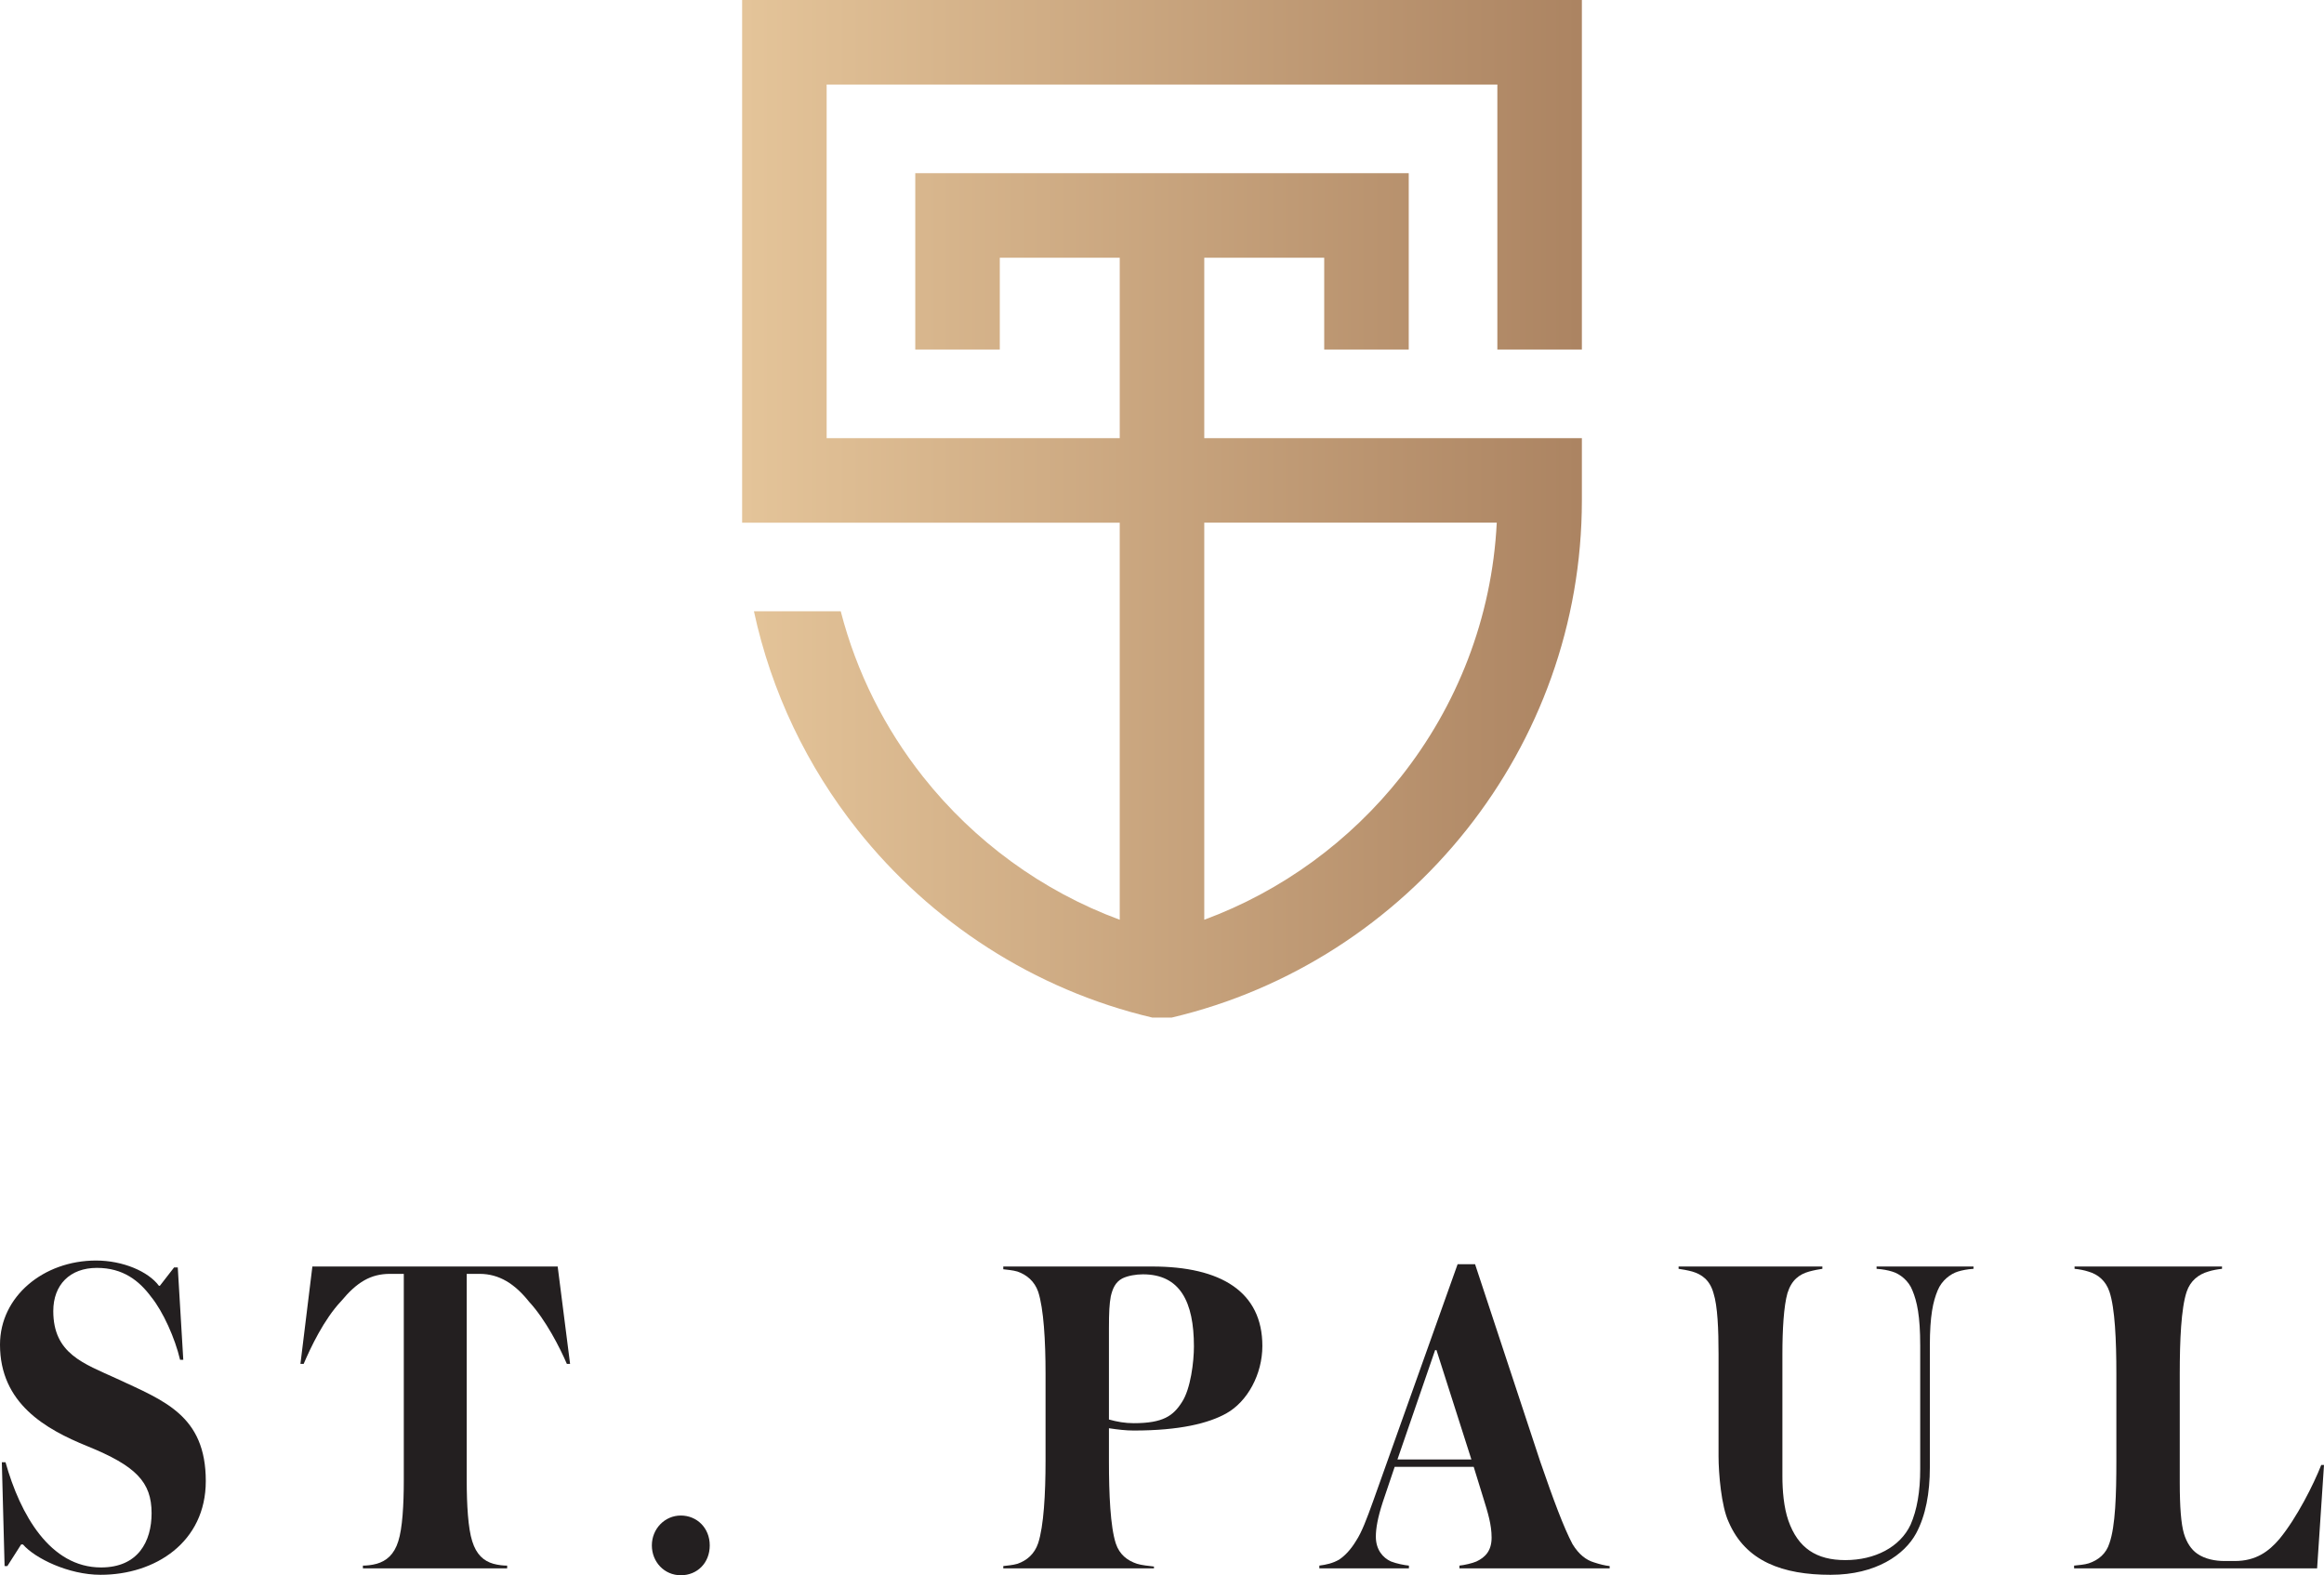
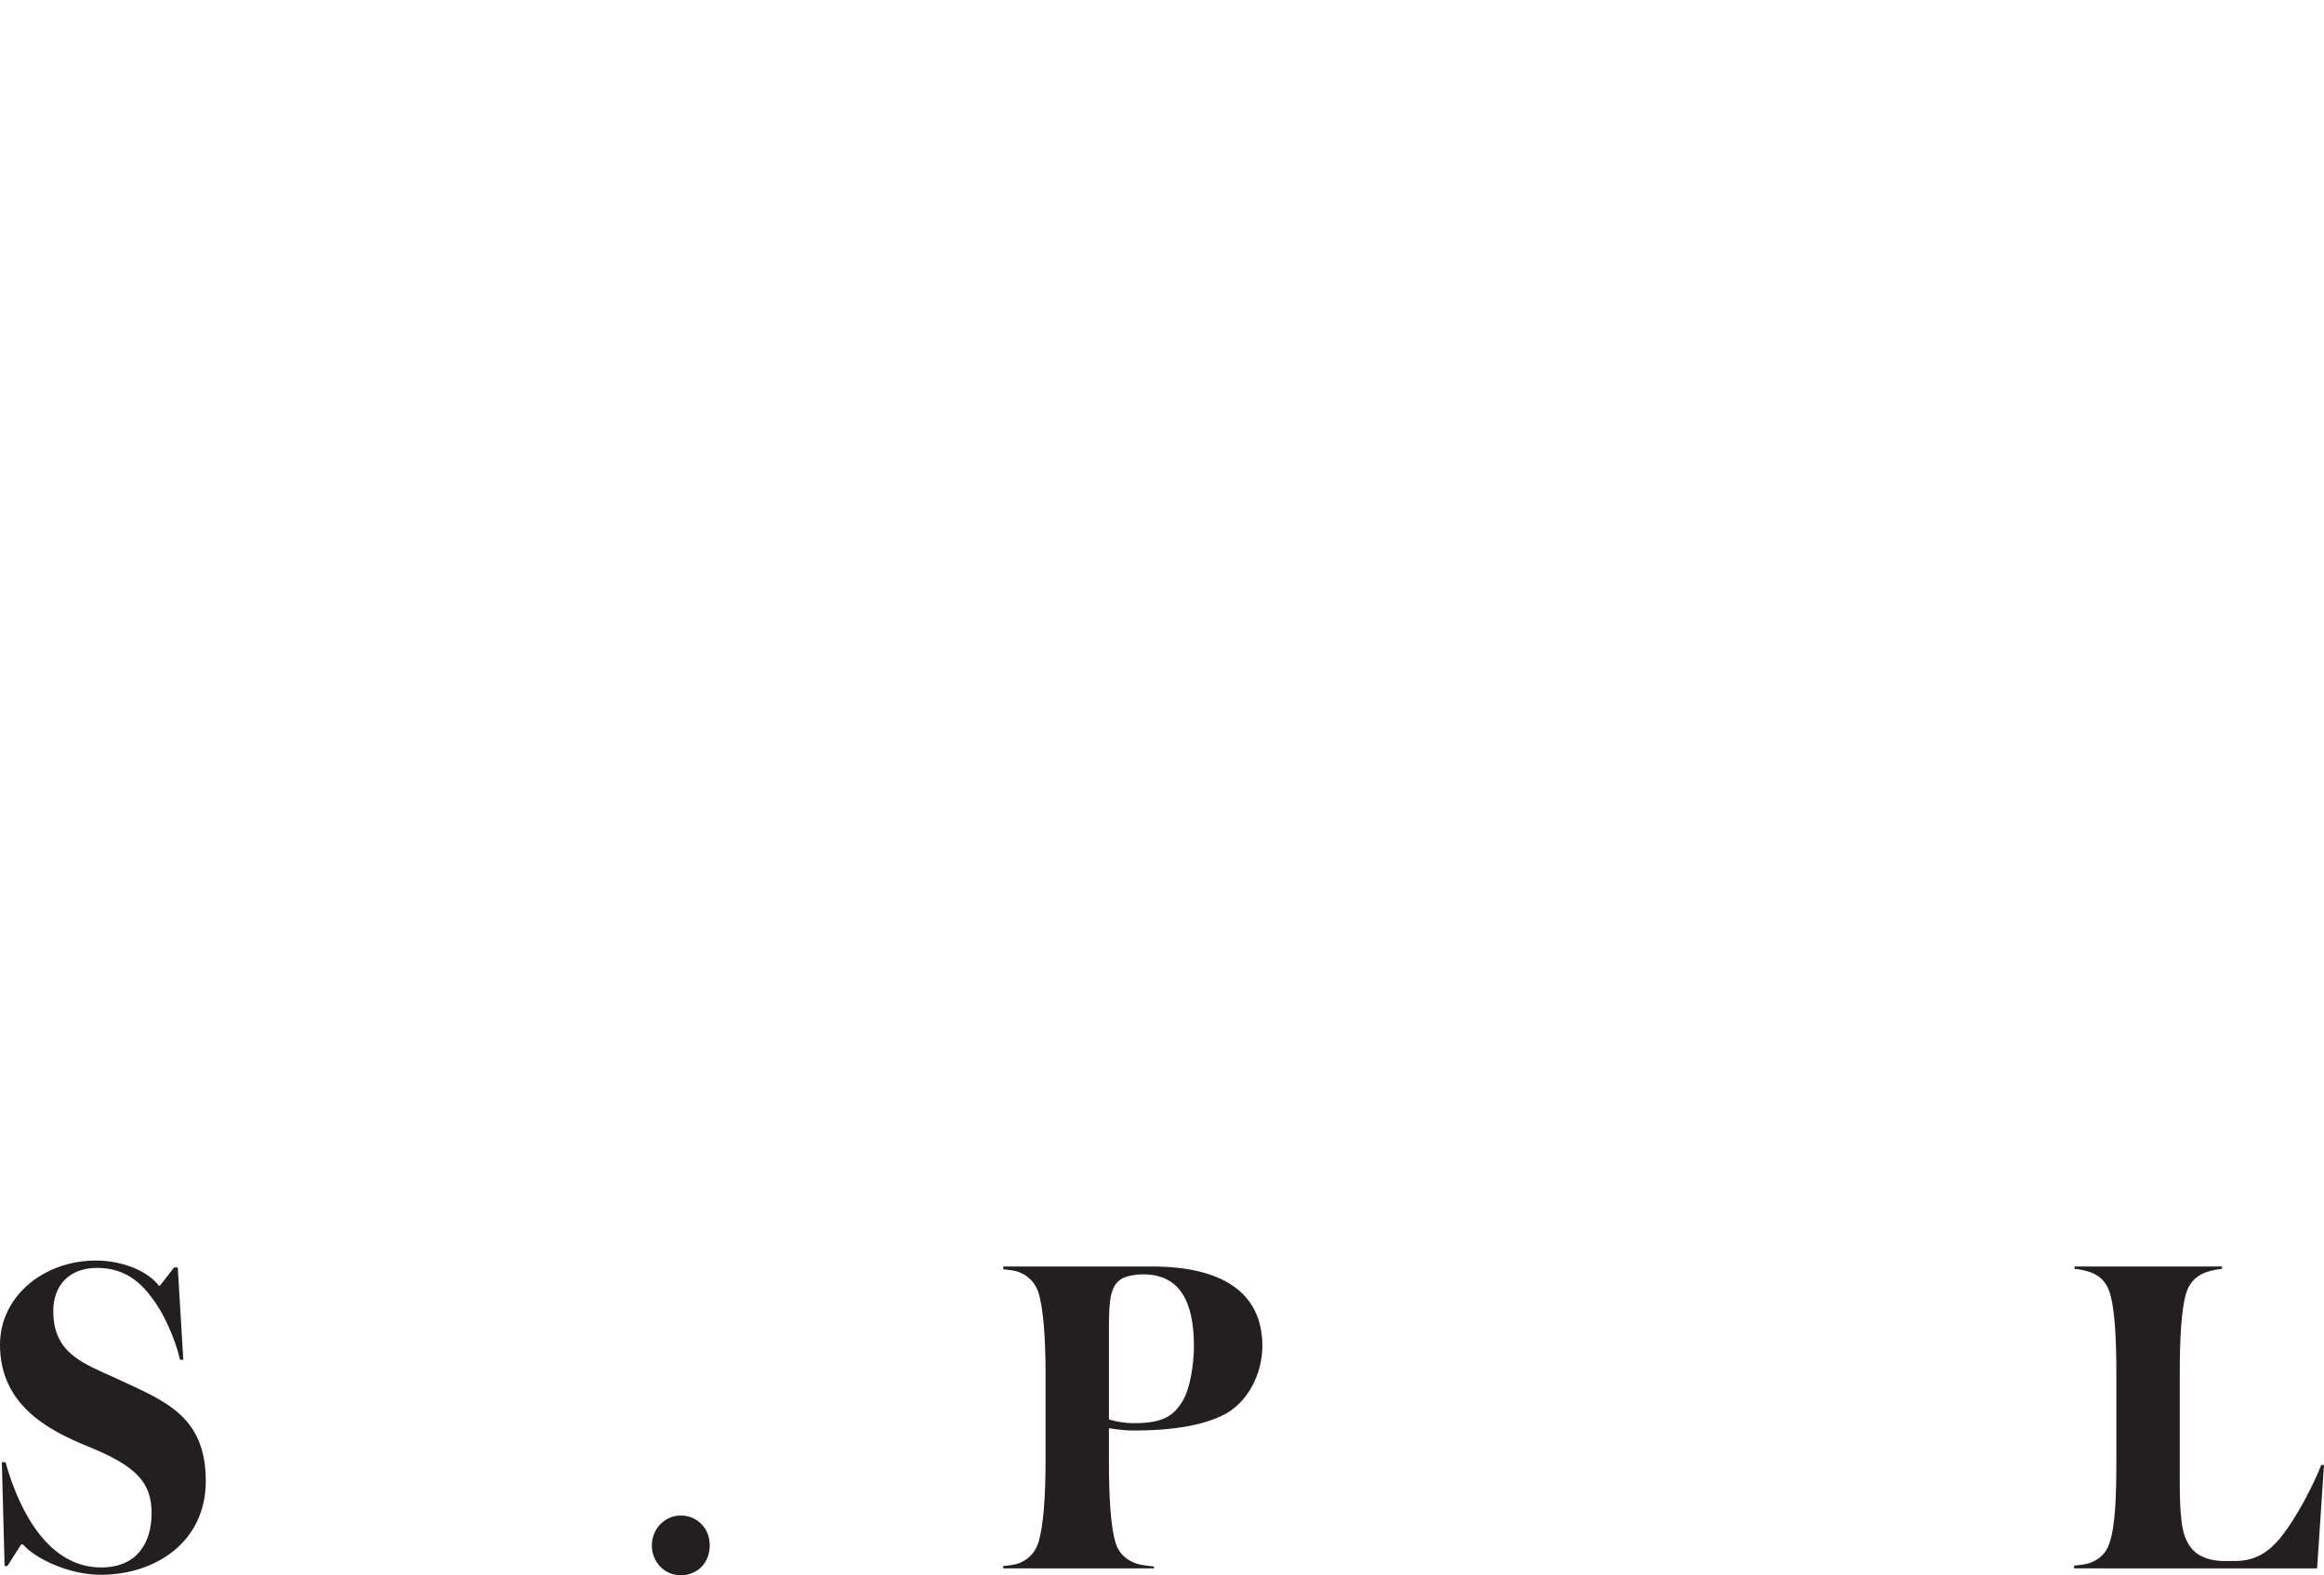
<svg xmlns="http://www.w3.org/2000/svg" xmlns:xlink="http://www.w3.org/1999/xlink" id="Layer_1" x="0px" y="0px" viewBox="0 0 700 474.397" style="enable-background:new 0 0 700 474.397;" xml:space="preserve">
  <style type="text/css">	.st0{clip-path:url(#SVGID_2_);fill:url(#SVGID_3_);}	.st1{fill:#231F20;}</style>
  <g>
    <defs>
      <path id="SVGID_1_" d="M362.73,157.406h88.103c-1.442,28.807-12.031,55.29-28.907,76.571    c-15.302,19.298-35.746,34.345-59.196,43.011V157.406z M463.738,0H362.73h-12.73    h-12.73H236.261h-12.73v12.73v78.319v2.792v38.106v18.69v6.769h0.147h25.498    h88.094v119.582c-23.451-8.666-43.894-23.712-59.197-43.011    c-11.507-14.512-20.081-31.444-24.837-49.879H227.09    c5.243,24.377,16.075,46.752,31.094,65.692    c22.09,27.858,53.253,48.265,88.932,56.668h5.768    c35.679-8.403,66.842-28.81,88.931-56.668    c21.674-27.334,34.654-61.813,34.654-99.153v-18.69h-6.396h-19.063h-88.28V77.611    h36.128v27.644h25.46V64.881V52.152h-12.73h-29.528h-19.33h-25.46h-21.928h-26.93    h-12.73v12.729v40.374h25.46v-27.644h36.128v54.336h-88.28v-38.106v-2.792V25.461    h66.352h21.928h25.46h19.33h68.95v79.794h25.459V12.73V0H463.738z" />
    </defs>
    <clipPath id="SVGID_2_">
      <use xlink:href="#SVGID_1_" style="overflow:visible;" />
    </clipPath>
    <linearGradient id="SVGID_3_" gradientUnits="userSpaceOnUse" x1="-100" y1="687.199" x2="-99" y2="687.199" gradientTransform="matrix(252.938 0 0 -252.938 25517.338 173971.656)">
      <stop offset="0" style="stop-color:#E4C499" />
      <stop offset="0" style="stop-color:#E4C499" />
      <stop offset="1" style="stop-color:#AC8462" />
    </linearGradient>
-     <rect x="223.531" class="st0" width="252.938" height="306.458" />
  </g>
  <g>
    <path class="st1" d="M30.302,474.259c-9.685,0-19.787-4.981-23.383-9.133H6.365l-4.151,6.504   H1.384l-0.83-31.271H1.66c4.428,15.774,13.422,31.686,28.78,31.686   c11.208,0,15.22-7.887,15.22-16.328c0-9.408-4.704-14.25-19.371-20.2   C13.698,430.398,0,422.649,0,404.938c0-14.528,13.144-25.321,28.918-25.321   c8.163,0,15.773,3.321,18.956,7.61h0.276l4.29-5.534h1.107l1.66,27.811h-0.968   c-1.522-6.502-5.12-14.528-8.718-18.955c-3.597-4.843-8.44-8.718-16.326-8.718   c-8.163,0-13.145,5.12-13.145,13.007c0,12.868,9.132,15.773,19.095,20.339   c14.251,6.642,26.842,11.069,26.842,30.855   C61.987,464.435,46.768,474.259,30.302,474.259" />
-     <path class="st1" d="M170.743,410.75c-2.075-4.843-6.365-13.283-11.346-18.679   c-4.289-5.397-8.993-8.441-14.944-8.441h-3.874v62.126   c0,7.472,0.416,14.528,1.661,18.402c1.245,4.013,3.459,5.95,6.365,6.78   c1.521,0.415,3.044,0.554,4.151,0.554v0.83h-43.446v-0.83   c1.106,0,2.628-0.139,4.15-0.554c2.906-0.83,5.258-2.767,6.504-6.78   c1.245-3.874,1.66-10.93,1.66-18.402v-62.126h-4.152   c-5.811,0-9.961,2.492-14.666,8.164c-5.258,5.534-9.271,14.113-11.346,18.956   H90.492l3.597-29.333h73.886l3.737,29.333H170.743z" />
    <path class="st1" d="M205.062,474.397c-4.981,0-8.718-4.013-8.718-8.993   c0-4.981,3.875-8.994,8.718-8.994c4.843,0,8.717,3.735,8.717,8.994   C213.779,470.662,210.043,474.397,205.062,474.397" />
    <path class="st1" d="M369.301,425.693c-5.258,2.906-13.837,5.12-27.812,5.12   c-2.352,0-4.704-0.277-7.471-0.692v9.824c0,9.962,0.415,19.786,2.075,24.906   c1.107,3.32,3.459,5.119,6.365,6.087c1.245,0.415,3.874,0.693,5.119,0.83   v0.554h-45.383v-0.691c1.107-0.139,2.906-0.278,4.289-0.693   c2.768-0.968,5.119-2.905,6.227-6.226c1.66-5.119,2.214-14.805,2.214-24.767   v-26.289c0-9.824-0.554-19.509-2.214-24.629   c-1.108-3.183-3.459-5.119-6.227-6.088c-1.383-0.415-3.182-0.554-4.289-0.692   v-0.83h44.83c20.755,0,33.207,7.61,33.207,23.937   C380.231,413.794,375.803,422.095,369.301,425.693 M344.257,383.769   c-2.076,0-4.566,0.415-6.226,1.245c-2.077,1.107-2.907,3.044-3.46,5.396   c-0.415,2.353-0.553,4.567-0.553,9.825v27.257   c2.49,0.692,4.843,1.107,7.471,1.107c8.856,0,11.9-2.214,14.529-6.365   c2.628-4.012,3.597-12.175,3.597-16.742   C359.615,392.071,355.464,383.769,344.257,383.769" />
-     <path class="st1" d="M439.593,472.322v-0.83c1.384-0.138,3.874-0.692,5.119-1.245   c2.629-1.246,4.566-3.182,4.566-7.195c0-3.874-1.107-7.471-2.491-11.899   l-2.905-9.409h-23.799l-3.597,10.654c-1.523,4.704-2.075,7.887-2.075,10.378   c0,3.874,2.075,6.364,4.565,7.471c1.799,0.692,4.013,1.107,5.396,1.245v0.83   h-26.981v-0.83c2.076-0.276,4.013-0.692,5.95-1.798   c1.661-1.108,3.459-2.906,5.12-5.673c1.66-2.491,3.182-6.504,5.119-11.899   l25.459-71.397h5.258l19.648,59.497c4.013,11.622,7.056,19.786,9.685,24.768   c1.937,3.181,4.151,4.842,6.503,5.534c1.66,0.553,3.321,0.968,4.704,1.107v0.691   H439.593z M432.674,406.599h-0.415l-11.346,32.931h22.277L432.674,406.599z" />
-     <path class="st1" d="M589.722,382.939c-2.214,0.691-4.843,2.629-6.088,5.673   c-1.384,3.321-2.352,7.61-2.352,16.604v36.666   c0,7.748-1.245,14.528-4.152,19.925c-3.458,6.364-12.037,12.453-25.735,12.453   c-14.39,0-25.598-4.013-30.717-15.912c-2.214-4.705-3.044-14.667-3.044-19.787   v-30.716c0-7.472-0.277-14.529-1.522-18.403c-1.106-4.013-3.598-5.673-6.365-6.503   c-1.522-0.415-3.182-0.692-4.15-0.83v-0.692h43.307v0.692   c-0.968,0.138-2.49,0.415-4.012,0.83c-2.905,0.83-5.258,2.49-6.503,6.503   c-1.107,3.874-1.522,10.931-1.522,18.403v36.666c0,4.428,0.415,9.409,1.798,13.422   c2.906,8.301,8.441,11.899,17.157,11.899c8.856,0,16.466-3.875,19.648-10.654   c1.938-4.428,2.906-9.963,2.906-16.743v-37.219c0-8.994-0.968-13.283-2.352-16.604   c-1.107-2.905-3.736-4.982-6.088-5.673c-1.384-0.415-2.767-0.692-4.705-0.83   v-0.692h29.195v0.692C592.49,382.247,591.106,382.524,589.722,382.939" />
    <path class="st1" d="M697.924,472.322h-73.194v-0.83c1.245-0.139,3.182-0.276,4.428-0.692   c2.905-0.968,5.257-2.906,6.226-6.088c1.799-5.119,2.075-14.805,2.075-24.629   v-26.427c0-9.963-0.415-19.648-2.075-24.629c-1.107-3.321-3.46-5.258-6.365-6.088   c-1.245-0.415-2.768-0.692-4.151-0.83v-0.693h44.415v0.693   c-1.245,0.138-2.905,0.415-4.151,0.83c-2.906,0.83-5.396,2.767-6.503,6.088   c-1.66,4.981-2.075,14.666-2.075,24.629v32.654   c0,7.748,0.415,12.59,1.245,15.497c0.83,2.766,2.214,4.842,4.012,6.087   c2.353,1.66,5.534,2.214,8.163,2.214h3.183c6.365,0,10.239-2.905,13.421-6.641   c5.258-6.365,10.377-16.604,12.592-22.277h0.83L697.924,472.322z" />
  </g>
</svg>